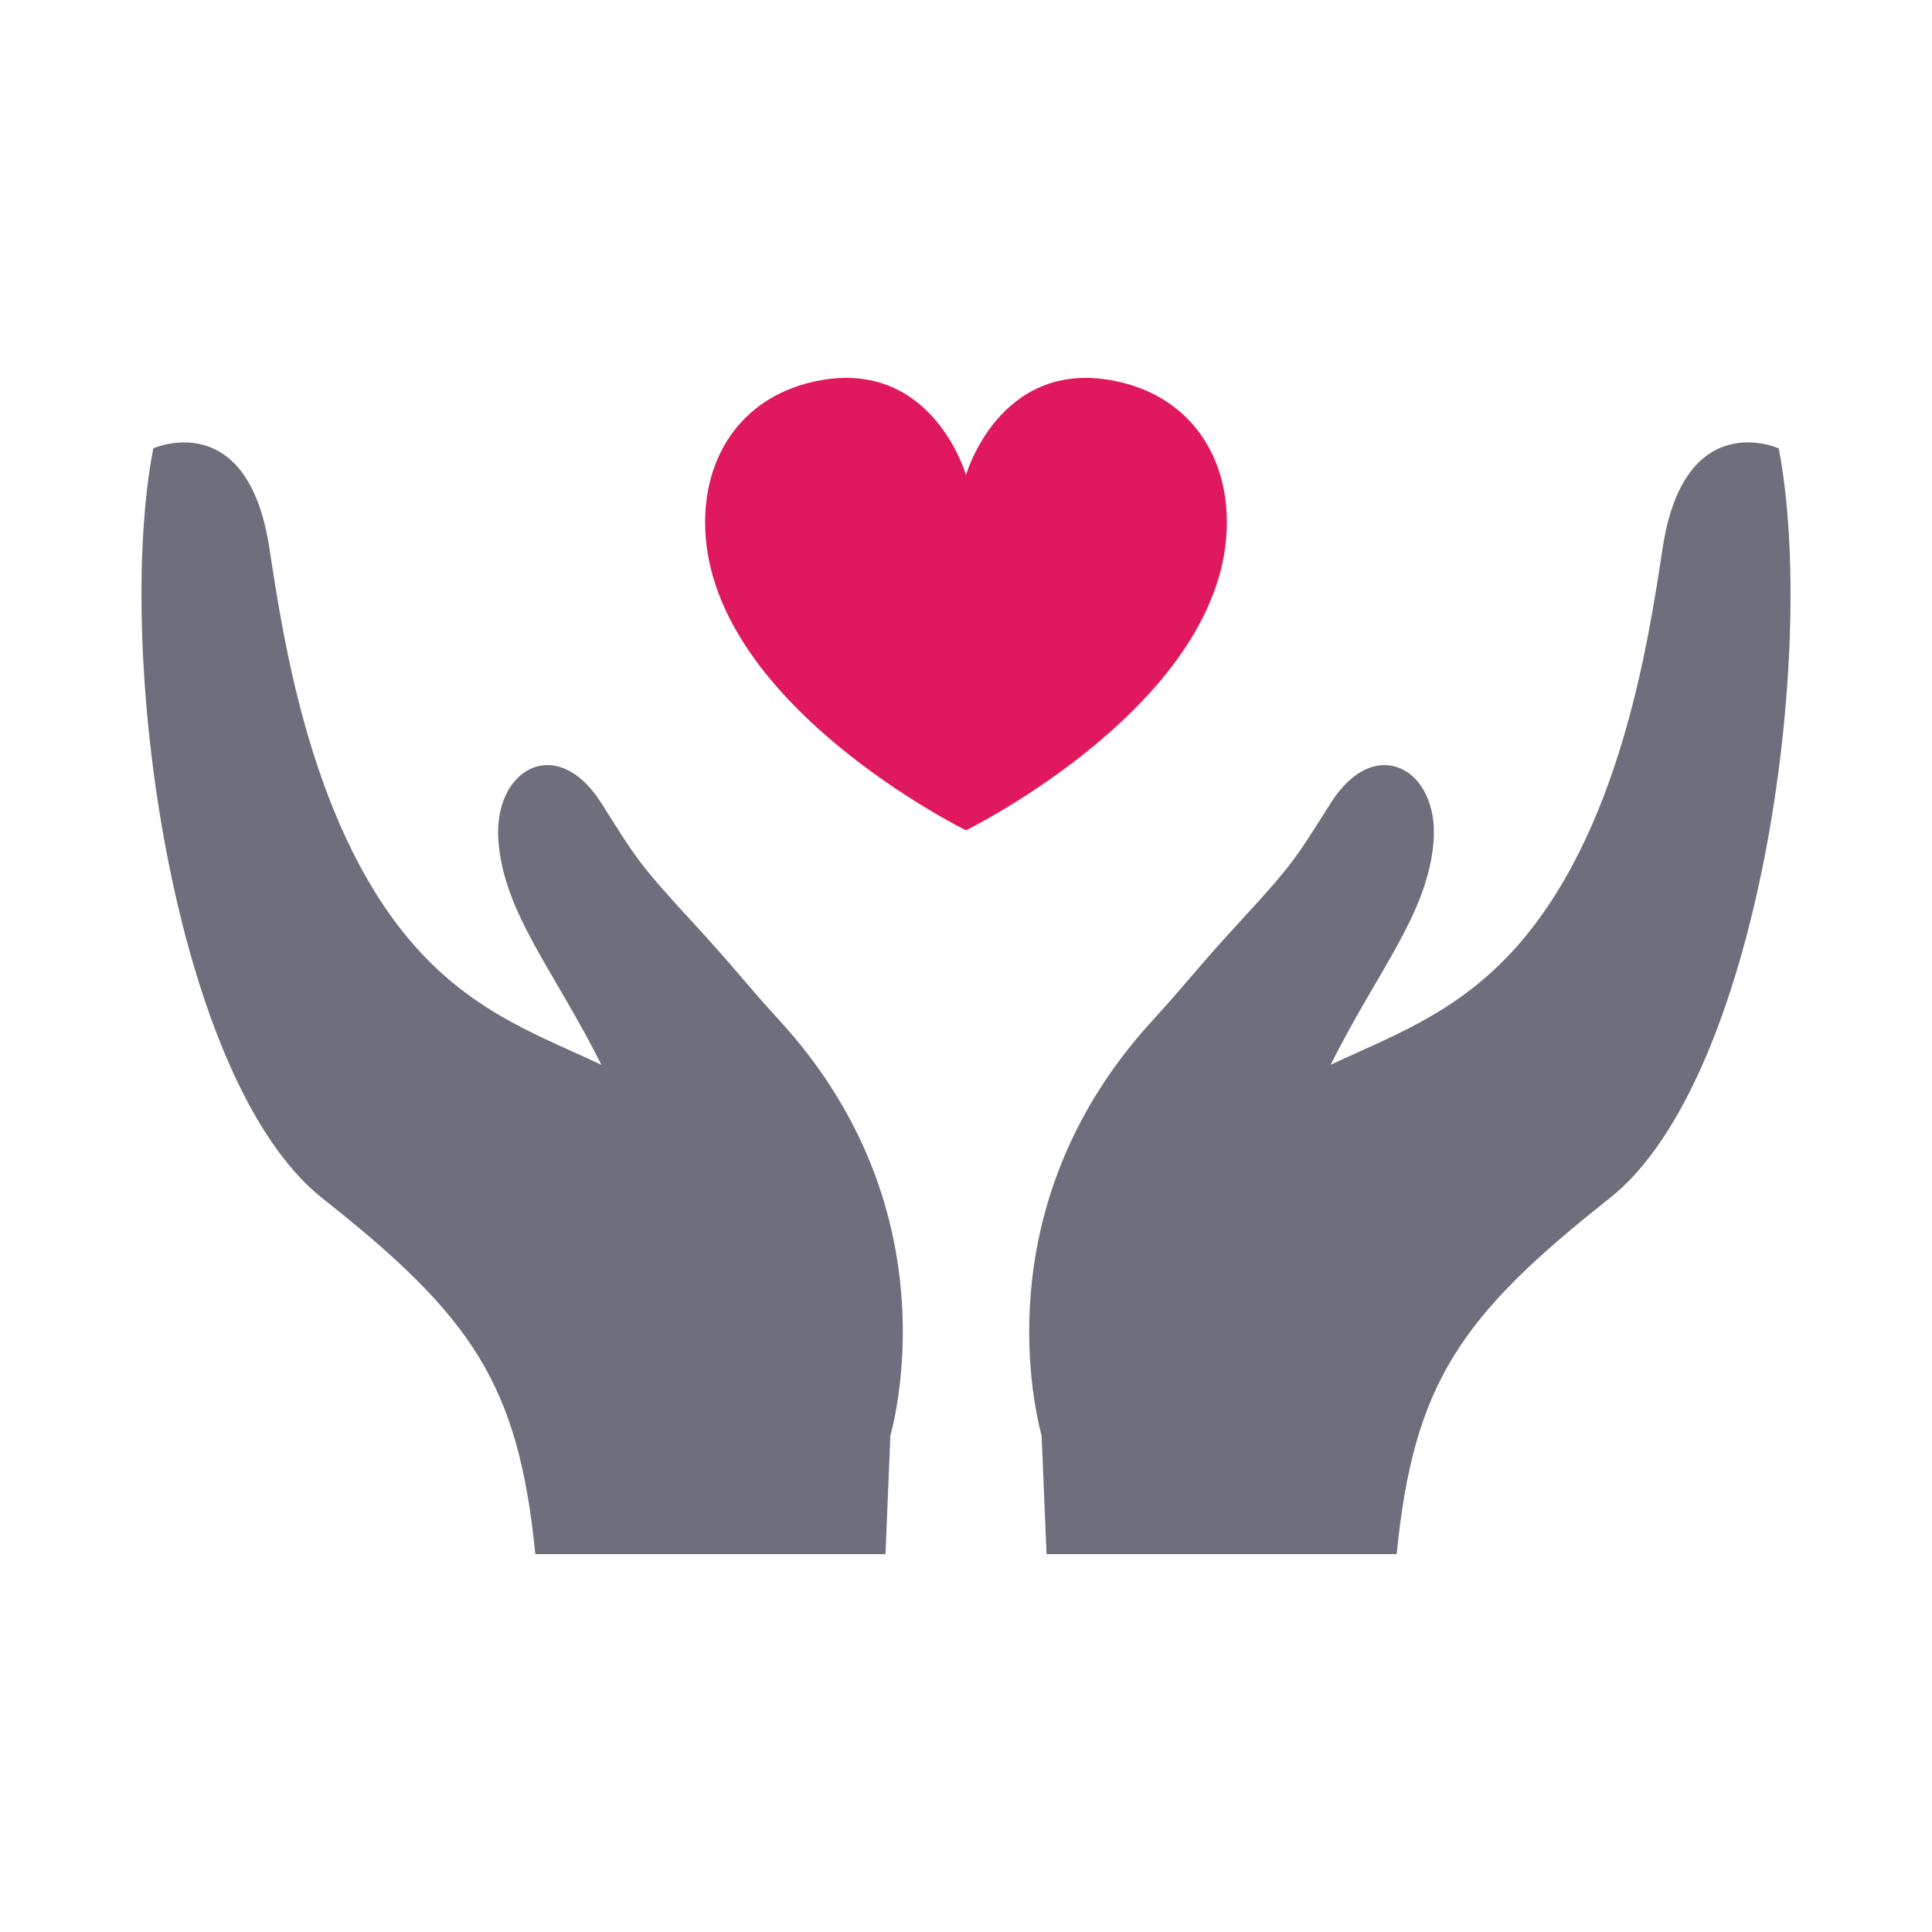
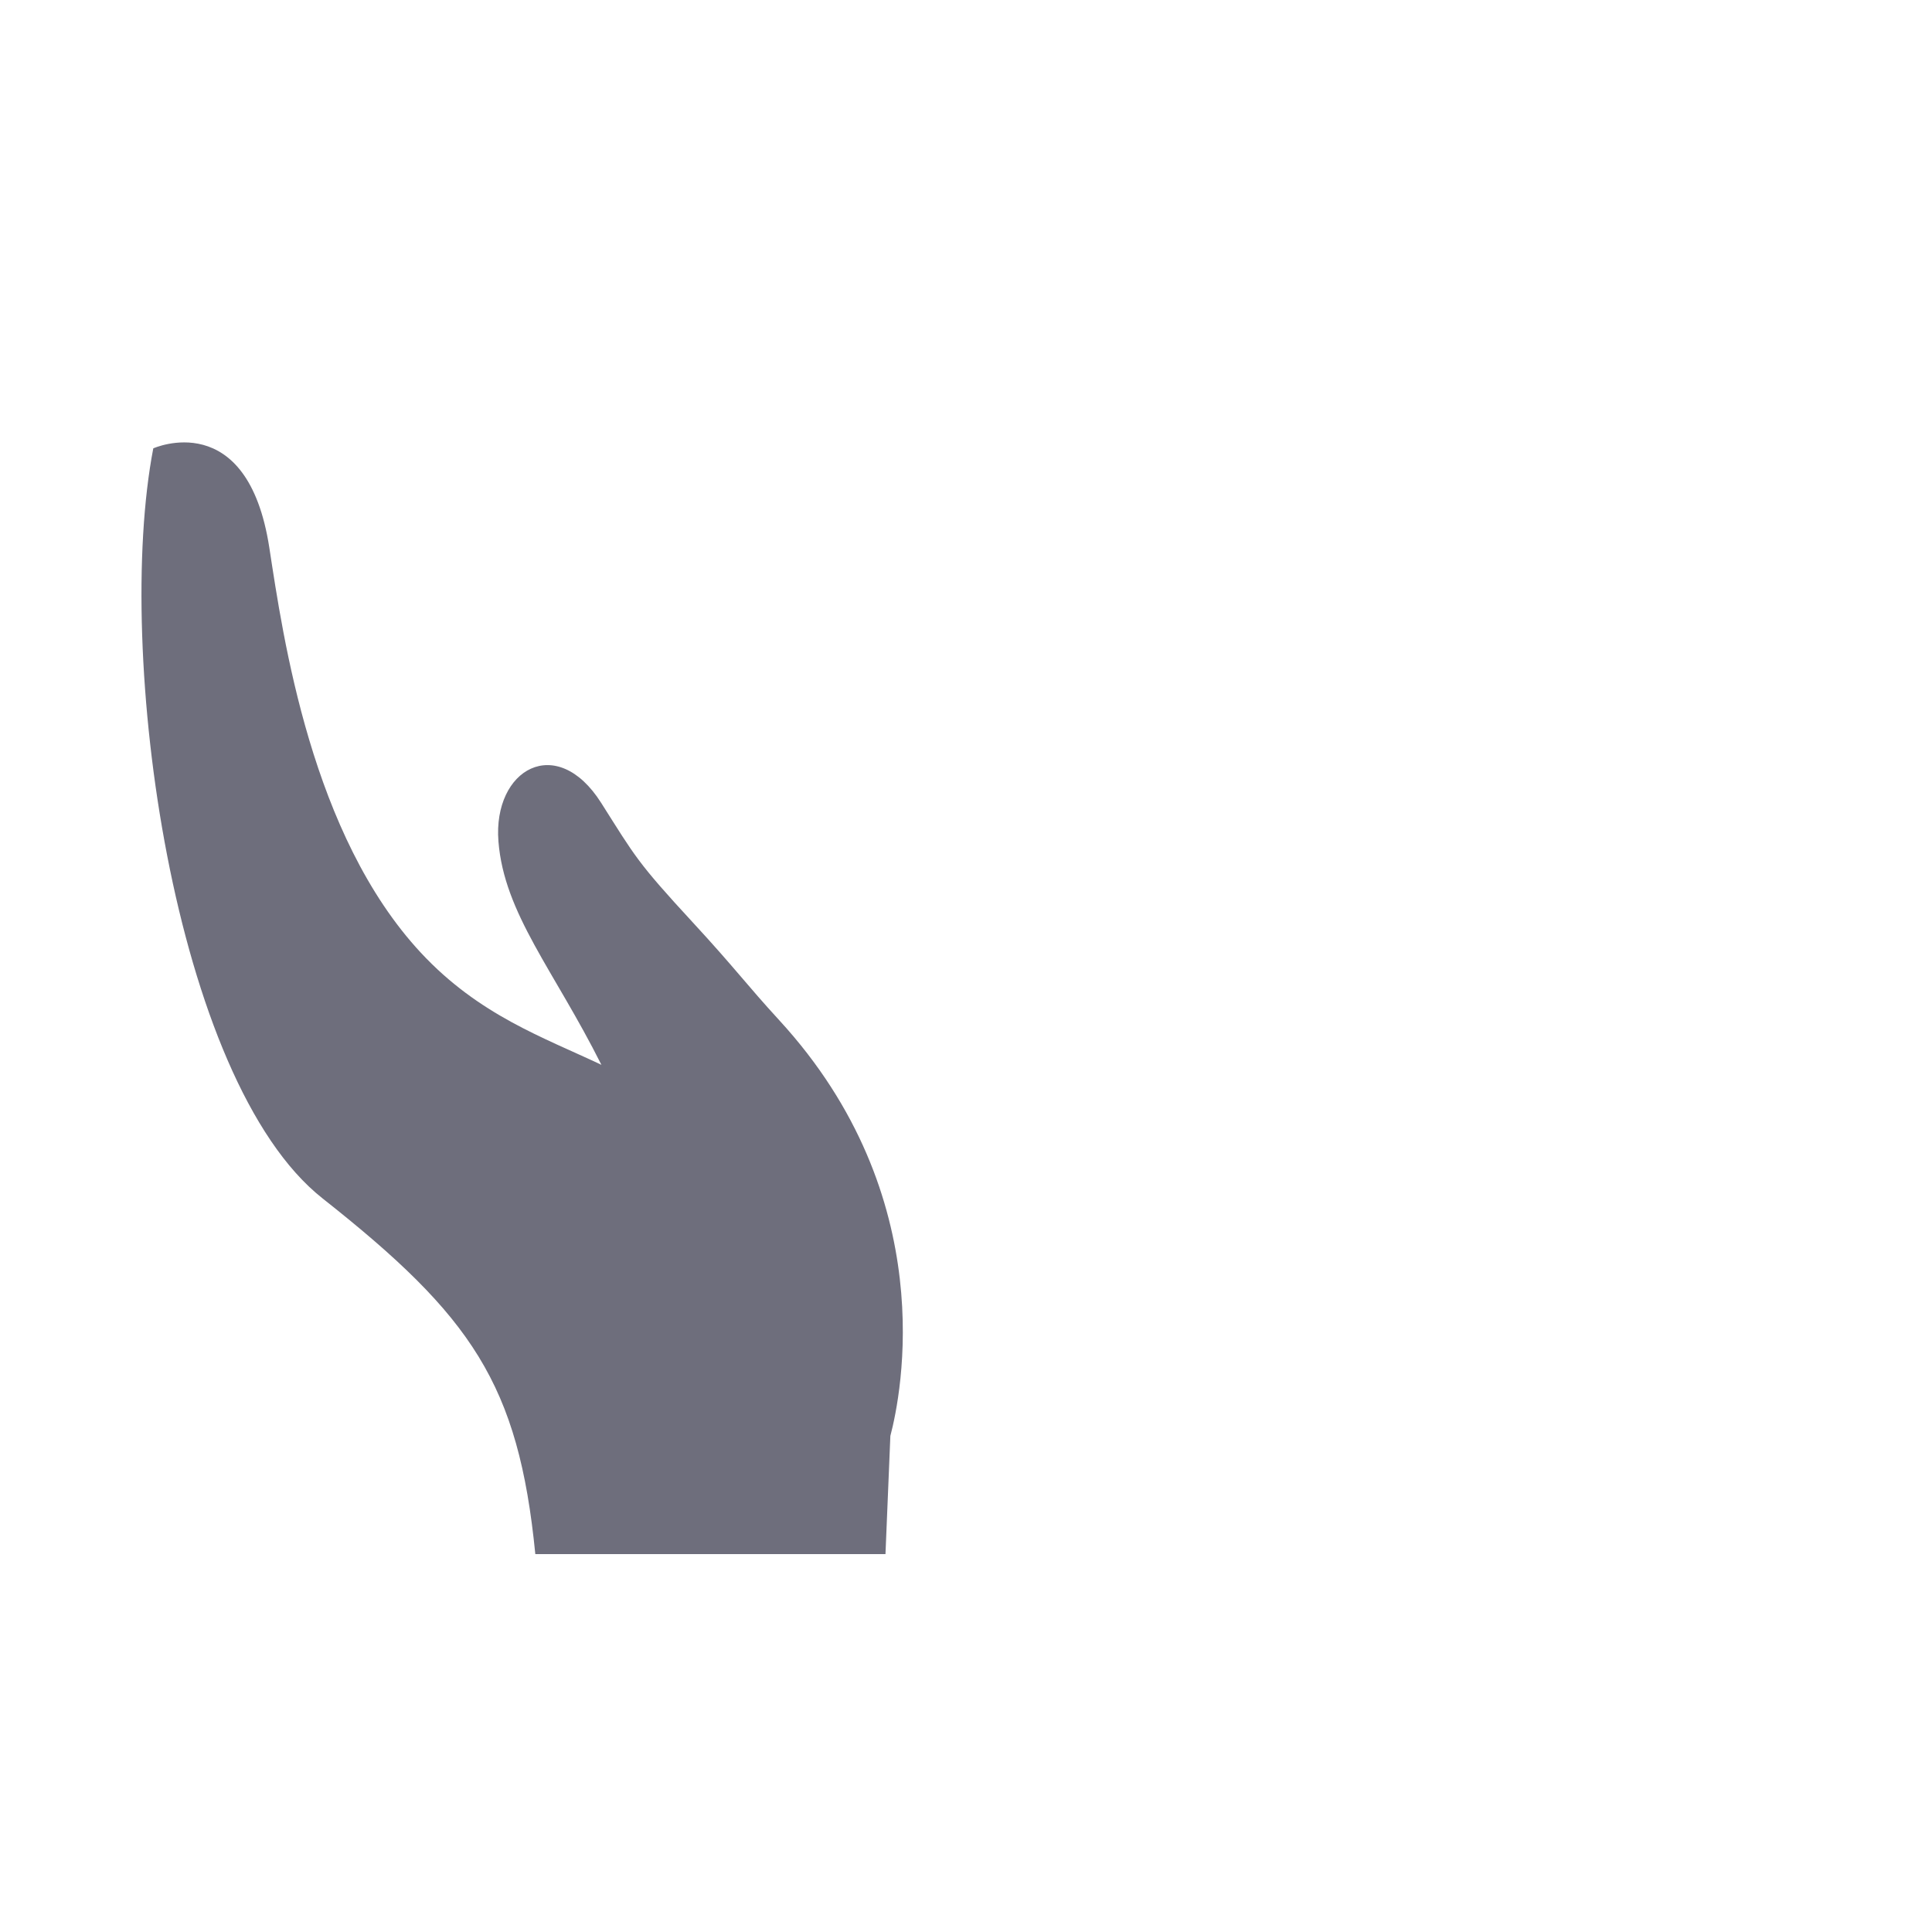
<svg xmlns="http://www.w3.org/2000/svg" id="Layer_1" data-name="Layer 1" baseProfile="tiny" version="1.2" viewBox="0 0 100 100">
  <path d="M35.871,47.757c-2.894-3.136-2.986-3.41-4.753-6.198-2.307-3.643-5.612-1.749-5.319,1.989.293,3.737,2.889,6.689,5.33,11.568-2.985-1.416-6.329-2.564-9.338-5.795-5.68-6.098-7.136-16.33-7.85-20.968-1.131-7.345-6.007-5.146-6.007-5.146-2.033,10.571,1.035,32.72,8.76,38.821,7.725,6.1,10.143,9.599,11.014,18.412h18.124s.153-3.643.253-6.117c.565-2.146,2.657-12.364-5.758-21.524-1.677-1.826-2.282-2.686-4.456-5.042Z" fill="#6e6e7c" stroke-width="0" />
-   <path d="M92.066,23.207s-4.876-2.199-6.006,5.146c-.714,4.638-2.17,14.87-7.85,20.968-3.01,3.231-6.353,4.379-9.339,5.795,2.44-4.88,5.037-7.832,5.33-11.568.294-3.738-3.011-5.632-5.319-1.989-1.767,2.788-1.859,3.062-4.752,6.198-2.174,2.356-2.779,3.216-4.457,5.042-8.413,9.159-6.323,19.374-5.758,21.523.101,2.474.254,6.118.254,6.118h18.123c.872-8.814,3.289-12.313,11.014-18.412,7.726-6.1,10.794-28.249,8.76-38.821Z" fill="#6e6e7c" stroke-width="0" />
-   <path d="M63.503,26.988c-.019-3.621-2.092-6.581-5.919-7.295-5.868-1.094-7.584,4.894-7.584,4.894,0,0-1.716-5.988-7.584-4.894-3.828.714-5.9,3.674-5.919,7.295-.047,9.334,13.503,15.989,13.503,15.989,0,0,13.551-6.655,13.503-15.989Z" fill="#e0185e" stroke-width="0" />
</svg>